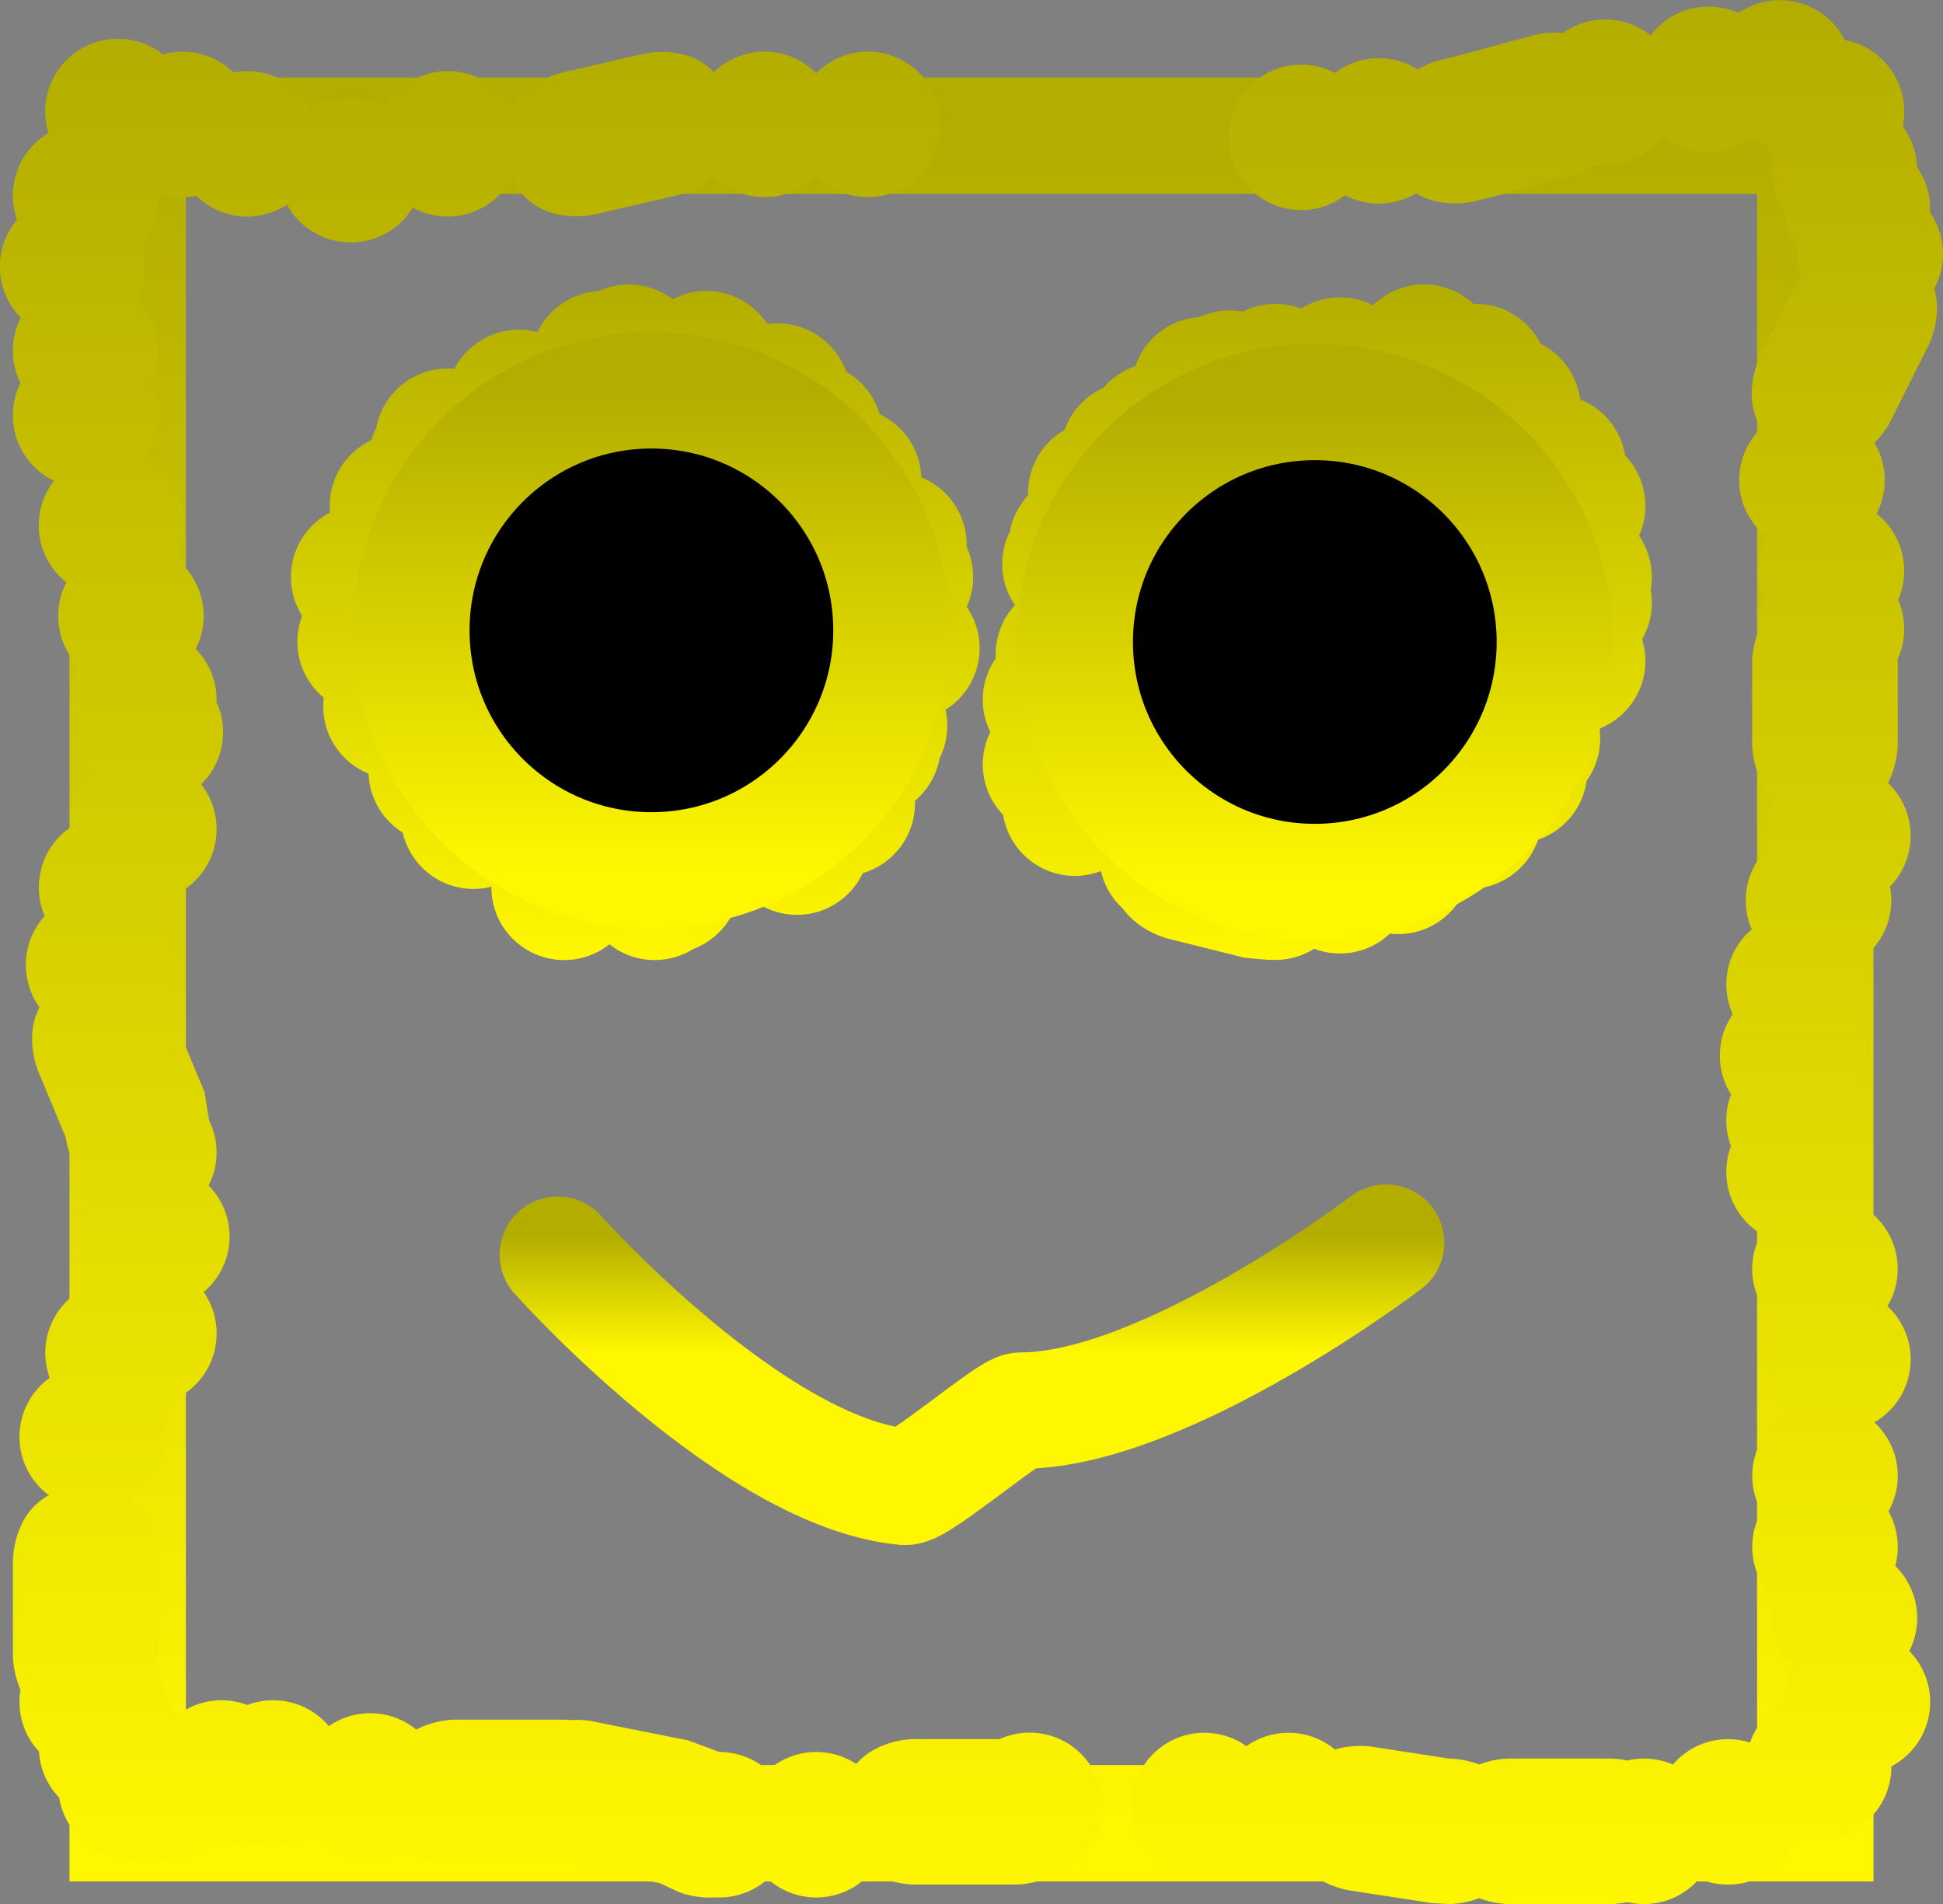
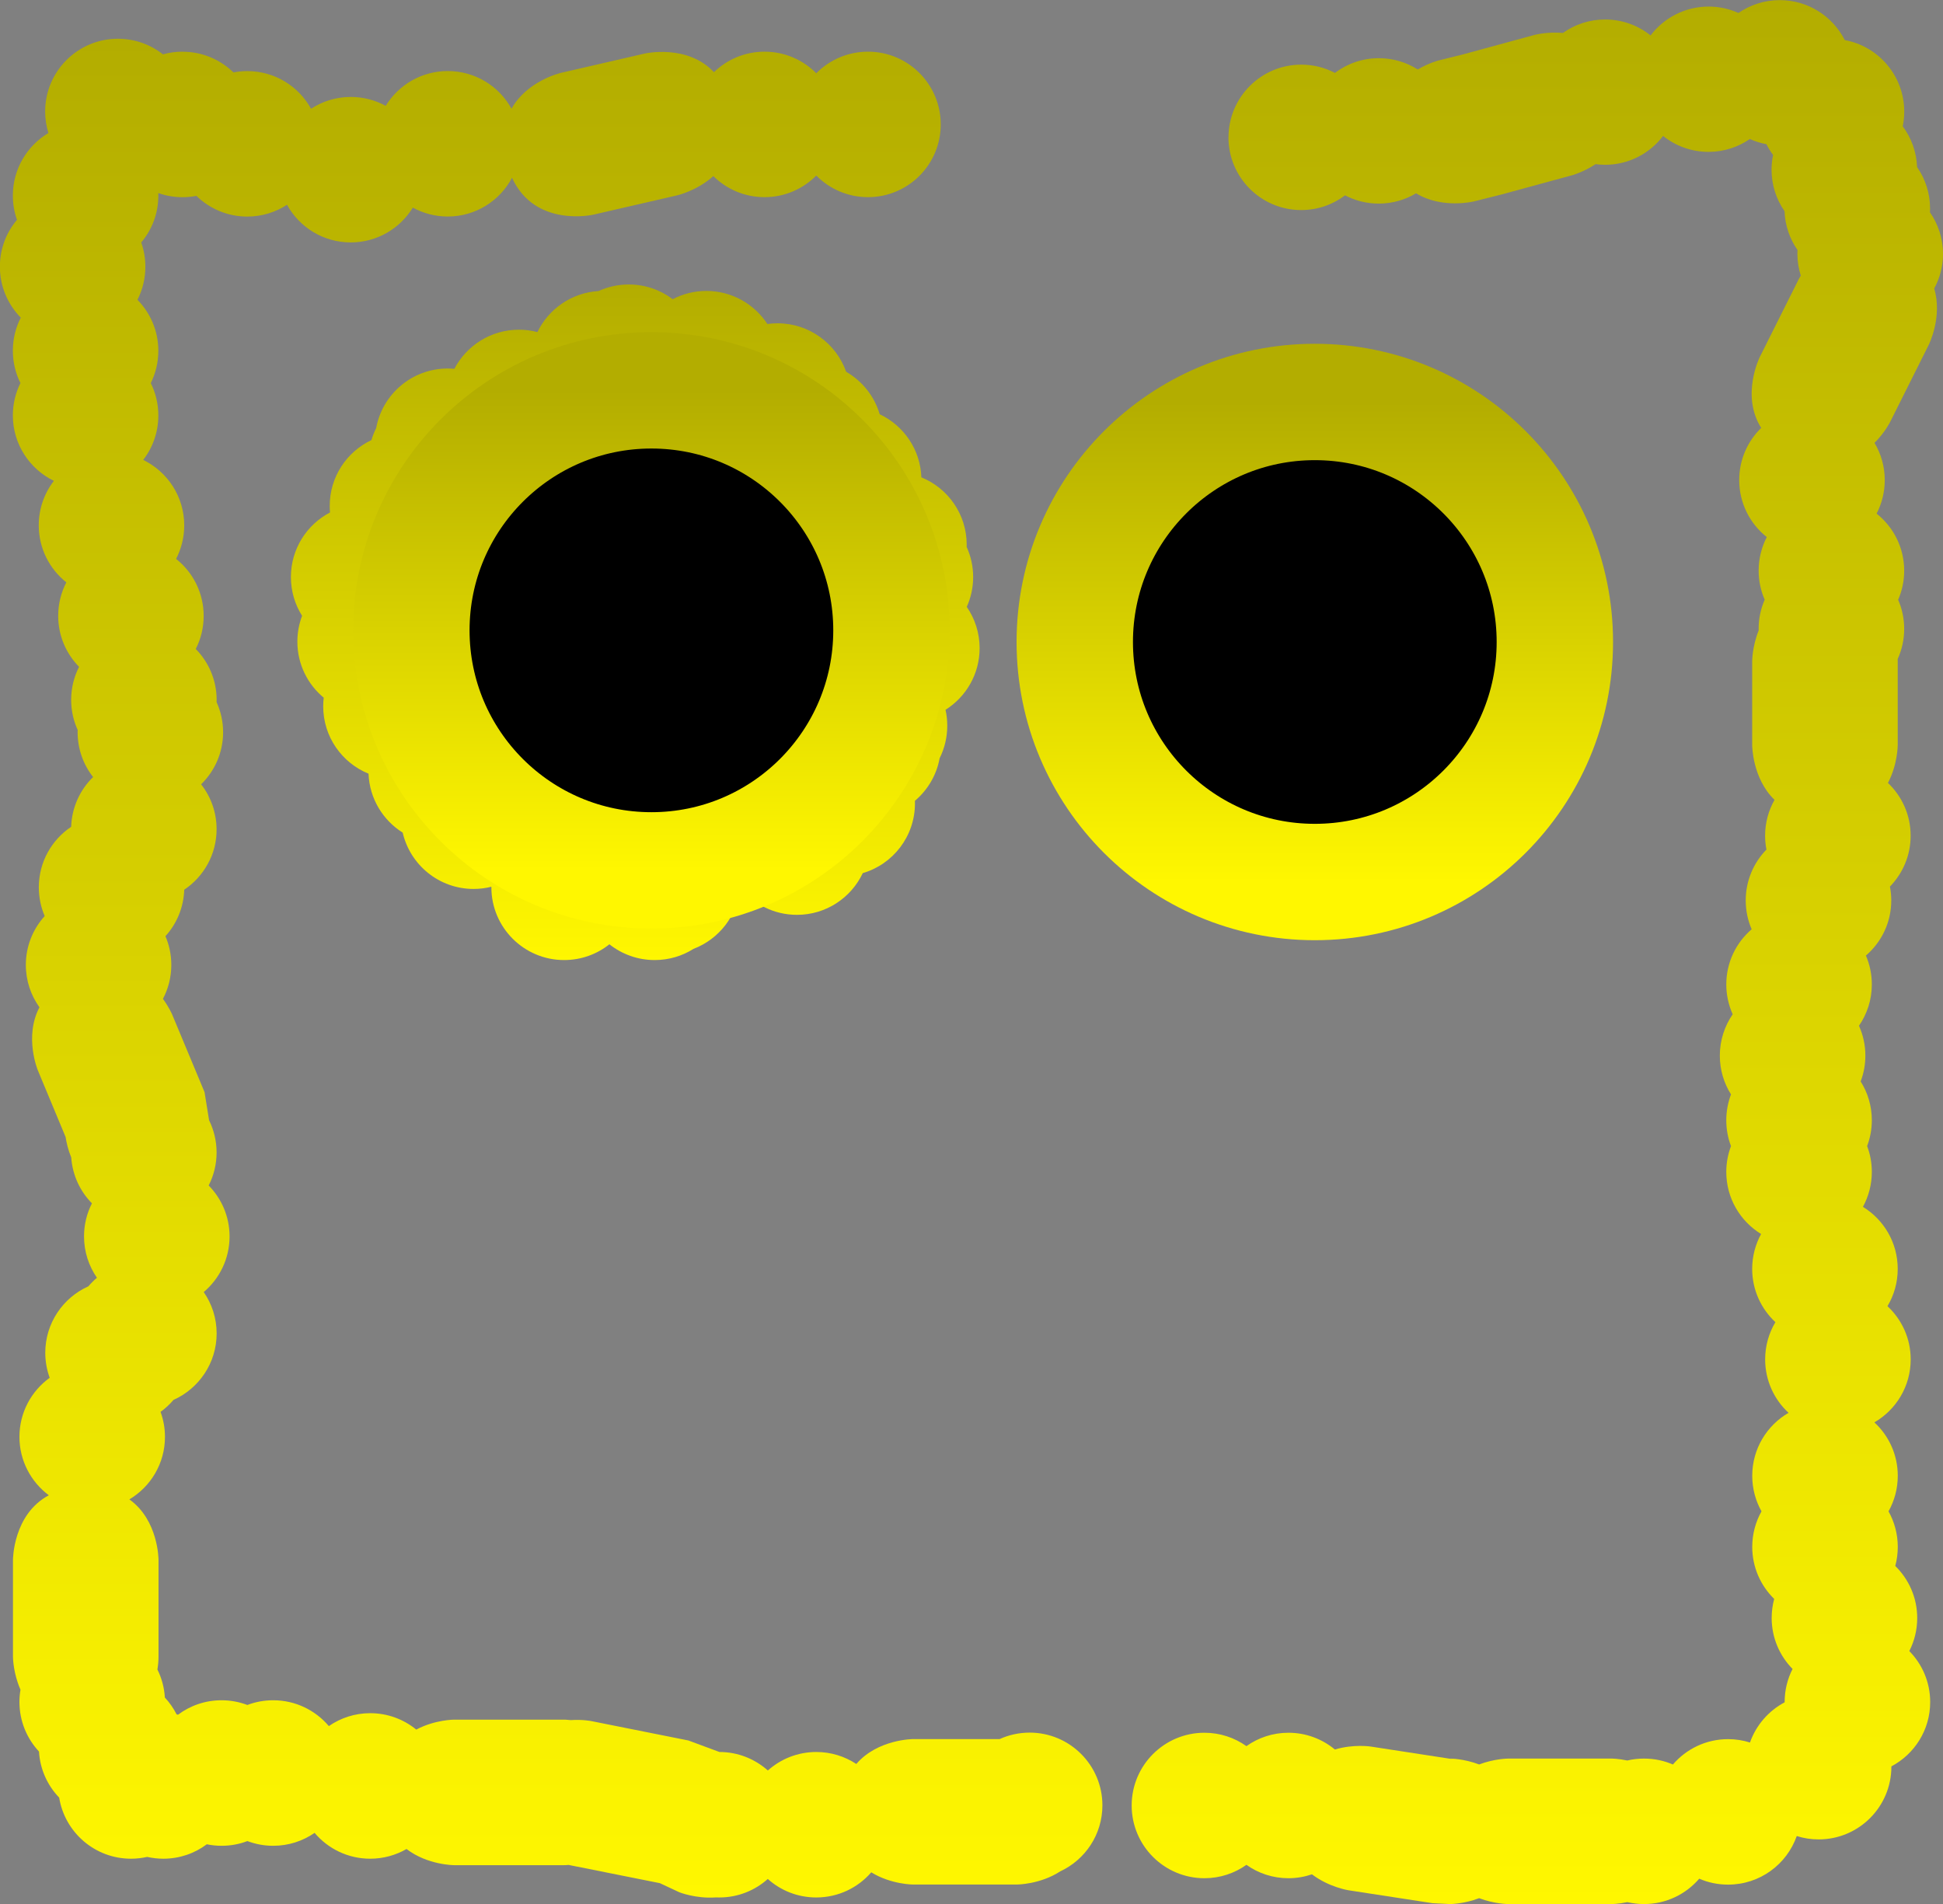
<svg xmlns="http://www.w3.org/2000/svg" version="1.1" width="33.389" height="32.722" viewBox="0,0,33.389,32.722">
  <rect x="0" y="0" width="33.389" height="32.722" fill="#808080" stroke="none" />
  <defs>
    <linearGradient x1="240" y1="165.972" x2="240" y2="194.972" gradientUnits="userSpaceOnUse" id="color-1">
      <stop offset="0" stop-color="#b3ad00" />
      <stop offset="1" stop-color="#fff700" />
    </linearGradient>
    <linearGradient x1="239.75" y1="184.869" x2="239.75" y2="186.869" gradientUnits="userSpaceOnUse" id="color-2">
      <stop offset="0" stop-color="#b3ad00" />
      <stop offset="1" stop-color="#fff700" />
    </linearGradient>
    <linearGradient x1="249.722" y1="163.639" x2="249.722" y2="196.361" gradientUnits="userSpaceOnUse" id="color-3">
      <stop offset="0" stop-color="#b3ad00" />
      <stop offset="1" stop-color="#fff700" />
    </linearGradient>
    <linearGradient x1="232.778" y1="164.306" x2="232.778" y2="196.252" gradientUnits="userSpaceOnUse" id="color-4">
      <stop offset="0" stop-color="#b3ad00" />
      <stop offset="1" stop-color="#fff700" />
    </linearGradient>
    <linearGradient x1="234.222" y1="168.528" x2="234.222" y2="180.139" gradientUnits="userSpaceOnUse" id="color-5">
      <stop offset="0" stop-color="#b3ad00" />
      <stop offset="1" stop-color="#fff700" />
    </linearGradient>
    <linearGradient x1="245.944" y1="168.528" x2="245.944" y2="180.139" gradientUnits="userSpaceOnUse" id="color-6">
      <stop offset="0" stop-color="#b3ad00" />
      <stop offset="1" stop-color="#fff700" />
    </linearGradient>
    <linearGradient x1="234.5" y1="170.347" x2="234.5" y2="178.597" gradientUnits="userSpaceOnUse" id="color-7">
      <stop offset="0" stop-color="#b3ad00" />
      <stop offset="1" stop-color="#fff700" />
    </linearGradient>
    <linearGradient x1="245.9" y1="170.547" x2="245.9" y2="178.797" gradientUnits="userSpaceOnUse" id="color-8">
      <stop offset="0" stop-color="#b3ad00" />
      <stop offset="1" stop-color="#fff700" />
    </linearGradient>
  </defs>
  <g transform="translate(-223.306,-163.639)">
    <g data-paper-data="{&quot;isPaintingLayer&quot;:true}" fill-rule="nonzero" stroke-linejoin="miter" stroke-miterlimit="10" stroke-dasharray="" stroke-dashoffset="0" style="mix-blend-mode: normal">
-       <path d="M225.5,194.972v-29h29v29z" fill="none" stroke="url(#color-1)" stroke-width="2" stroke-linecap="butt" />
-       <path d="M247.125,184.994c0,0 -3.798,2.887 -6.277,2.887c-0.198,0 -1.758,1.332 -1.99,1.311c-2.619,-0.24 -5.967,-3.991 -5.967,-3.991" fill="none" stroke="url(#color-2)" stroke-width="2" stroke-linecap="round" />
      <path d="M244.417,166c0,-0.69 0.56,-1.25 1.25,-1.25c0.209,0 0.406,0.051 0.579,0.142c0.21,-0.159 0.471,-0.253 0.754,-0.253c0.246,0 0.475,0.071 0.669,0.194c0.195,-0.115 0.362,-0.156 0.362,-0.156l0.419,-0.104c0.407,-0.111 0.815,-0.222 1.222,-0.333c0,0 0.218,-0.059 0.493,-0.035c0.204,-0.146 0.454,-0.231 0.724,-0.231c0.295,0 0.567,0.102 0.781,0.274c0.228,-0.301 0.59,-0.496 0.997,-0.496c0.183,0 0.356,0.039 0.513,0.11c0.202,-0.139 0.446,-0.221 0.71,-0.221c0.488,0 0.911,0.28 1.117,0.687c0.582,0.107 1.022,0.617 1.022,1.229c0,0.087 -0.009,0.171 -0.026,0.253c0.147,0.197 0.237,0.439 0.247,0.701c0.141,0.202 0.223,0.448 0.223,0.713c0,0.021 -0.001,0.043 -0.002,0.064c0.141,0.202 0.224,0.449 0.224,0.714c0,0.216 -0.055,0.418 -0.151,0.595c0.146,0.487 -0.092,0.964 -0.092,0.964l-0.667,1.333c0,0 -0.089,0.178 -0.267,0.356c0.112,0.187 0.176,0.406 0.176,0.64c0,0.208 -0.051,0.404 -0.14,0.576c0.289,0.229 0.474,0.583 0.474,0.98c0,0.178 -0.037,0.347 -0.104,0.5c0.067,0.153 0.104,0.322 0.104,0.5c0,0.185 -0.04,0.361 -0.112,0.519c0.001,0.024 0.001,0.037 0.001,0.037v1.444c0,0 0,0.328 -0.168,0.648c0.24,0.228 0.39,0.55 0.39,0.907c0,0.34 -0.136,0.648 -0.356,0.874c0.015,0.077 0.023,0.156 0.023,0.238c0,0.379 -0.169,0.719 -0.436,0.948c0.066,0.152 0.102,0.32 0.102,0.496c0,0.264 -0.082,0.508 -0.221,0.71c0.07,0.156 0.11,0.33 0.11,0.513c0,0.157 -0.029,0.306 -0.081,0.444c0.122,0.193 0.192,0.422 0.192,0.667c0,0.157 -0.029,0.306 -0.081,0.444c0.053,0.138 0.081,0.288 0.081,0.444c0,0.217 -0.056,0.422 -0.153,0.6c0.359,0.22 0.598,0.615 0.598,1.067c0,0.234 -0.064,0.453 -0.176,0.64c0.245,0.228 0.399,0.554 0.399,0.915c0,0.462 -0.251,0.866 -0.624,1.082c0.247,0.228 0.402,0.555 0.402,0.918c0,0.222 -0.058,0.43 -0.159,0.611c0.101,0.181 0.159,0.389 0.159,0.611c0,0.113 -0.015,0.223 -0.043,0.328c0.232,0.227 0.377,0.544 0.377,0.894c0,0.205 -0.049,0.398 -0.136,0.568c0.222,0.226 0.359,0.535 0.359,0.876c0,0.48 -0.27,0.896 -0.667,1.106c0,0.002 0,0.004 0,0.005c0,0.69 -0.56,1.25 -1.25,1.25c-0.131,0 -0.257,-0.02 -0.376,-0.058c-0.171,0.487 -0.635,0.835 -1.18,0.835c-0.176,0 -0.344,-0.036 -0.496,-0.102c-0.229,0.267 -0.569,0.436 -0.948,0.436c-0.099,0 -0.195,-0.012 -0.288,-0.033c-0.156,0.033 -0.268,0.033 -0.268,0.033c-0.519,0 -1.259,0 -1.778,0c0,0 -0.234,0 -0.5,-0.101c-0.266,0.101 -0.5,0.101 -0.5,0.101l-0.301,-0.015c-0.481,-0.074 -0.963,-0.148 -1.444,-0.222c0,0 -0.334,-0.051 -0.628,-0.274c-0.127,0.043 -0.263,0.067 -0.404,0.067c-0.269,0 -0.518,-0.085 -0.722,-0.23c-0.204,0.145 -0.453,0.23 -0.722,0.23c-0.69,0 -1.25,-0.56 -1.25,-1.25c0,-0.69 0.56,-1.25 1.25,-1.25c0.269,0 0.518,0.085 0.722,0.23c0.204,-0.145 0.453,-0.23 0.722,-0.23c0.303,0 0.581,0.108 0.798,0.288c0.322,-0.096 0.614,-0.051 0.614,-0.051c0.481,0.074 0.963,0.148 1.444,0.222l-0.079,-0.015c0,0 0.234,0 0.5,0.101c0.266,-0.101 0.5,-0.101 0.5,-0.101c0.519,0 1.037,0 1.556,0h0.222c0,0 0.111,0 0.268,0.033c0.092,-0.022 0.189,-0.033 0.288,-0.033c0.176,0 0.344,0.036 0.496,0.102c0.229,-0.267 0.569,-0.436 0.948,-0.436c0.131,0 0.257,0.02 0.376,0.058c0.105,-0.298 0.32,-0.545 0.596,-0.691c0,-0.002 -0,-0.004 -0,-0.005c0,-0.205 0.049,-0.398 0.136,-0.568c-0.222,-0.226 -0.359,-0.535 -0.359,-0.876c0,-0.113 0.015,-0.223 0.043,-0.328c-0.232,-0.227 -0.377,-0.544 -0.377,-0.894c0,-0.222 0.058,-0.43 0.159,-0.611c-0.101,-0.181 -0.159,-0.389 -0.159,-0.611c0,-0.462 0.251,-0.866 0.624,-1.082c-0.247,-0.228 -0.402,-0.555 -0.402,-0.918c0,-0.234 0.064,-0.453 0.176,-0.64c-0.245,-0.228 -0.399,-0.554 -0.399,-0.915c0,-0.217 0.056,-0.422 0.153,-0.6c-0.359,-0.22 -0.598,-0.615 -0.598,-1.067c0,-0.157 0.029,-0.306 0.081,-0.444c-0.053,-0.138 -0.081,-0.288 -0.081,-0.444c0,-0.157 0.029,-0.306 0.081,-0.444c-0.122,-0.193 -0.192,-0.422 -0.192,-0.667c0,-0.264 0.082,-0.508 0.221,-0.71c-0.07,-0.156 -0.11,-0.33 -0.11,-0.513c0,-0.379 0.169,-0.719 0.436,-0.948c-0.066,-0.152 -0.102,-0.32 -0.102,-0.496c0,-0.34 0.136,-0.648 0.356,-0.874c-0.015,-0.077 -0.023,-0.156 -0.023,-0.238c0,-0.224 0.059,-0.434 0.162,-0.616c-0.384,-0.37 -0.384,-0.94 -0.384,-0.94v-1.444c0,0 0,-0.249 0.111,-0.526c-0,-0.01 -0,-0.02 -0,-0.03c0,-0.178 0.037,-0.347 0.104,-0.5c-0.067,-0.153 -0.104,-0.322 -0.104,-0.5c0,-0.208 0.051,-0.404 0.14,-0.576c-0.289,-0.229 -0.474,-0.583 -0.474,-0.98c0,-0.351 0.145,-0.669 0.378,-0.896c-0.354,-0.559 -0.024,-1.219 -0.024,-1.219l0.667,-1.333c0,0 0.012,-0.025 0.037,-0.065c-0.037,-0.119 -0.058,-0.245 -0.058,-0.376c0,-0.021 0.001,-0.043 0.002,-0.064c-0.133,-0.191 -0.214,-0.42 -0.223,-0.668c-0.141,-0.202 -0.223,-0.448 -0.223,-0.713c0,-0.087 0.009,-0.171 0.026,-0.253c-0.043,-0.058 -0.082,-0.12 -0.114,-0.185c-0.1,-0.018 -0.195,-0.049 -0.285,-0.089c-0.202,0.139 -0.446,0.221 -0.71,0.221c-0.295,0 -0.567,-0.102 -0.781,-0.274c-0.228,0.301 -0.59,0.496 -0.997,0.496c-0.055,0 -0.11,-0.004 -0.163,-0.011c-0.208,0.137 -0.397,0.189 -0.397,0.189c-0.407,0.111 -0.815,0.222 -1.222,0.333l-0.47,0.118c0,0 -0.545,0.136 -0.996,-0.139c-0.187,0.112 -0.407,0.177 -0.641,0.177c-0.209,0 -0.406,-0.051 -0.579,-0.142c-0.21,0.159 -0.471,0.253 -0.754,0.253c-0.69,0 -1.25,-0.56 -1.25,-1.25z" fill="url(#color-3)" stroke="none" stroke-width="0.5" stroke-linecap="butt" />
      <path d="M226.444,164.528c0.34,0 0.648,0.136 0.874,0.356c0.077,-0.015 0.156,-0.023 0.238,-0.023c0.472,0 0.882,0.261 1.095,0.647c0.196,-0.128 0.431,-0.203 0.683,-0.203c0.217,0 0.422,0.056 0.6,0.153c0.22,-0.359 0.615,-0.598 1.067,-0.598c0.472,0 0.882,0.261 1.095,0.647c0.268,-0.481 0.846,-0.615 0.846,-0.615l1.444,-0.333c0,0 0.729,-0.168 1.189,0.32c0.225,-0.218 0.532,-0.352 0.869,-0.352c0.348,0 0.662,0.142 0.889,0.371c0.227,-0.229 0.541,-0.371 0.889,-0.371c0.69,0 1.25,0.56 1.25,1.25c0,0.69 -0.56,1.25 -1.25,1.25c-0.348,0 -0.662,-0.142 -0.889,-0.371c-0.227,0.229 -0.541,0.371 -0.889,0.371c-0.343,0 -0.654,-0.138 -0.88,-0.362c-0.279,0.252 -0.617,0.33 -0.617,0.33l-1.444,0.333c0,0 -1.002,0.231 -1.398,-0.634c-0.21,0.396 -0.626,0.666 -1.105,0.666c-0.217,0 -0.422,-0.056 -0.6,-0.153c-0.22,0.359 -0.615,0.598 -1.067,0.598c-0.472,0 -0.882,-0.261 -1.095,-0.647c-0.196,0.128 -0.431,0.203 -0.683,0.203c-0.34,0 -0.648,-0.136 -0.874,-0.356c-0.077,0.015 -0.156,0.023 -0.238,0.023c-0.146,0 -0.287,-0.025 -0.417,-0.071c0.001,0.014 0.001,0.029 0.001,0.044c0,0.307 -0.11,0.587 -0.294,0.805c0.046,0.131 0.071,0.271 0.071,0.417c0,0.205 -0.049,0.398 -0.136,0.568c0.222,0.226 0.359,0.535 0.359,0.876c0,0.2 -0.047,0.388 -0.13,0.556c0.083,0.167 0.13,0.356 0.13,0.556c0,0.288 -0.097,0.553 -0.26,0.764c0.417,0.203 0.705,0.63 0.705,1.125c0,0.208 -0.051,0.404 -0.14,0.576c0.289,0.229 0.474,0.583 0.474,0.98c0,0.205 -0.049,0.398 -0.136,0.568c0.222,0.226 0.359,0.535 0.359,0.876c0,0.013 -0,0.026 -0.001,0.038c0.072,0.158 0.112,0.333 0.112,0.517c0,0.351 -0.145,0.668 -0.378,0.895c0.167,0.212 0.266,0.48 0.266,0.771c0,0.434 -0.221,0.816 -0.556,1.04c-0.01,0.307 -0.13,0.587 -0.323,0.799c0.065,0.152 0.101,0.319 0.101,0.494c0,0.21 -0.052,0.409 -0.144,0.583c0.108,0.148 0.159,0.27 0.159,0.27c0.185,0.444 0.37,0.889 0.556,1.333l0.078,0.483c0.082,0.167 0.129,0.355 0.129,0.553c0,0.205 -0.049,0.398 -0.136,0.568c0.222,0.226 0.359,0.535 0.359,0.876c0,0.383 -0.172,0.726 -0.444,0.956c0.14,0.202 0.222,0.447 0.222,0.711c0,0.509 -0.305,0.947 -0.741,1.142c-0.066,0.077 -0.141,0.147 -0.223,0.206c0.049,0.134 0.076,0.279 0.076,0.429c0,0.457 -0.245,0.857 -0.612,1.075c0.501,0.357 0.501,1.036 0.501,1.036c0,0.481 0,0.963 0,1.444v0.222c0,0.075 -0.007,0.149 -0.019,0.221c0.073,0.147 0.118,0.31 0.128,0.482c0.08,0.086 0.148,0.183 0.202,0.29c0.008,0.002 0.017,0.003 0.025,0.005c0.208,-0.156 0.467,-0.248 0.747,-0.248c0.157,0 0.306,0.029 0.444,0.081c0.138,-0.053 0.288,-0.081 0.444,-0.081c0.383,0 0.726,0.172 0.956,0.444c0.202,-0.14 0.447,-0.222 0.711,-0.222c0.3,0 0.576,0.106 0.791,0.282c0.322,-0.171 0.653,-0.171 0.653,-0.171c0.444,0 0.889,0 1.333,0h0.556c0,0 0.042,-0 0.111,0.008c0.206,-0.014 0.356,0.017 0.356,0.017c0.556,0.111 1.111,0.222 1.667,0.333l0.534,0.198c0.32,0 0.611,0.121 0.832,0.318c0.221,-0.198 0.513,-0.318 0.833,-0.318c0.254,0 0.49,0.076 0.687,0.206c0.368,-0.428 0.979,-0.428 0.979,-0.428c0.481,0 0.963,0 1.444,0h0.04c0.157,-0.071 0.332,-0.111 0.516,-0.111c0.69,0 1.25,0.56 1.25,1.25c0,0.502 -0.296,0.935 -0.724,1.134c-0.348,0.227 -0.749,0.227 -0.749,0.227c-0.481,0 -1.296,0 -1.778,0c0,0 -0.38,0 -0.721,-0.21c-0.229,0.265 -0.568,0.432 -0.945,0.432c-0.32,0 -0.612,-0.12 -0.833,-0.318c-0.221,0.198 -0.513,0.318 -0.833,0.318c-0.02,0 -0.04,-0 -0.06,-0.001c-0.343,0.025 -0.626,-0.088 -0.626,-0.088l-0.336,-0.157c-0.522,-0.104 -1.045,-0.209 -1.567,-0.313c-0.048,0.004 -0.077,0.004 -0.077,0.004c-0.444,0 -1.444,0 -1.889,0c0,0 -0.459,0 -0.82,-0.278c-0.184,0.106 -0.397,0.167 -0.624,0.167c-0.383,0 -0.726,-0.172 -0.956,-0.444c-0.202,0.14 -0.447,0.222 -0.711,0.222c-0.157,0 -0.306,-0.029 -0.444,-0.081c-0.138,0.053 -0.288,0.081 -0.444,0.081c-0.087,0 -0.171,-0.009 -0.253,-0.026c-0.208,0.156 -0.467,0.248 -0.747,0.248c-0.095,0 -0.188,-0.011 -0.278,-0.031c-0.089,0.02 -0.182,0.031 -0.278,0.031c-0.622,0 -1.138,-0.455 -1.234,-1.05c-0.2,-0.208 -0.329,-0.485 -0.347,-0.792c-0.208,-0.223 -0.336,-0.523 -0.336,-0.852c0,-0.072 0.006,-0.142 0.018,-0.211c-0.018,-0.04 -0.033,-0.08 -0.046,-0.118c-0.083,-0.244 -0.083,-0.448 -0.083,-0.448c0,-0.481 0,-1.185 0,-1.667c0,0 0,-0.78 0.616,-1.108c-0.306,-0.228 -0.505,-0.593 -0.505,-1.004c0,-0.418 0.205,-0.788 0.52,-1.015c-0.049,-0.134 -0.076,-0.279 -0.076,-0.43c0,-0.509 0.305,-0.947 0.741,-1.142c0.045,-0.053 0.094,-0.102 0.147,-0.147c-0.14,-0.202 -0.222,-0.447 -0.222,-0.711c0,-0.205 0.049,-0.398 0.136,-0.568c-0.203,-0.206 -0.334,-0.482 -0.356,-0.789c-0.054,-0.131 -0.082,-0.256 -0.097,-0.352c-0.159,-0.381 -0.318,-0.762 -0.476,-1.143c0,0 -0.241,-0.577 0.027,-1.085c-0.147,-0.205 -0.234,-0.457 -0.234,-0.729c0,-0.323 0.123,-0.617 0.324,-0.839c-0.065,-0.152 -0.101,-0.319 -0.101,-0.494c0,-0.434 0.221,-0.816 0.556,-1.04c0.011,-0.335 0.153,-0.637 0.377,-0.855c-0.167,-0.212 -0.266,-0.48 -0.266,-0.771c0,-0.013 0,-0.026 0.001,-0.038c-0.072,-0.158 -0.112,-0.333 -0.112,-0.517c0,-0.205 0.049,-0.398 0.136,-0.568c-0.222,-0.226 -0.359,-0.535 -0.359,-0.876c0,-0.208 0.051,-0.404 0.14,-0.576c-0.289,-0.229 -0.474,-0.583 -0.474,-0.98c0,-0.288 0.097,-0.553 0.26,-0.764c-0.417,-0.203 -0.705,-0.63 -0.705,-1.125c0,-0.2 0.047,-0.388 0.13,-0.556c-0.083,-0.167 -0.13,-0.356 -0.13,-0.556c0,-0.205 0.049,-0.398 0.136,-0.568c-0.222,-0.226 -0.359,-0.535 -0.359,-0.876c0,-0.307 0.11,-0.587 0.294,-0.805c-0.046,-0.131 -0.071,-0.271 -0.071,-0.417c0,-0.457 0.245,-0.857 0.611,-1.075c-0.036,-0.117 -0.056,-0.241 -0.056,-0.37c0,-0.69 0.56,-1.25 1.25,-1.25c0.292,0 0.561,0.1 0.774,0.268c0.107,-0.03 0.22,-0.046 0.337,-0.046z" fill="url(#color-4)" stroke="none" stroke-width="0.5" stroke-linecap="butt" />
      <path d="M228.972,172.333c0,-0.5 0.293,-0.931 0.717,-1.131c0.021,-0.071 0.048,-0.14 0.081,-0.205c0.106,-0.583 0.616,-1.025 1.23,-1.025c0.038,0 0.076,0.002 0.114,0.005c0.209,-0.399 0.627,-0.672 1.109,-0.672c0.11,0 0.216,0.014 0.318,0.041c0.192,-0.397 0.587,-0.677 1.05,-0.705c0.159,-0.073 0.335,-0.113 0.521,-0.113c0.283,0 0.545,0.094 0.754,0.253c0.173,-0.091 0.37,-0.142 0.579,-0.142c0.439,0 0.824,0.226 1.048,0.568c0.057,-0.008 0.115,-0.012 0.175,-0.012c0.544,0 1.007,0.348 1.179,0.833c0.275,0.159 0.485,0.419 0.576,0.73c0.411,0.194 0.699,0.604 0.716,1.084c0.457,0.186 0.779,0.634 0.779,1.158c0,0.013 -0,0.026 -0.001,0.038c0.072,0.158 0.112,0.333 0.112,0.517c0,0.183 -0.039,0.356 -0.11,0.513c0.139,0.202 0.221,0.446 0.221,0.71c0,0.446 -0.234,0.838 -0.586,1.059c0.02,0.088 0.03,0.18 0.03,0.274c0,0.201 -0.047,0.39 -0.131,0.558c-0.053,0.292 -0.207,0.548 -0.425,0.732c0,0.014 0.001,0.029 0.001,0.044c0,0.568 -0.378,1.047 -0.897,1.199c-0.2,0.424 -0.631,0.717 -1.131,0.717c-0.396,0 -0.748,-0.184 -0.977,-0.471c-0.043,0.485 -0.363,0.889 -0.801,1.056c-0.193,0.122 -0.422,0.192 -0.667,0.192c-0.294,0 -0.564,-0.102 -0.778,-0.271c-0.213,0.17 -0.484,0.271 -0.778,0.271c-0.69,0 -1.25,-0.56 -1.25,-1.25c0,-0.003 0,-0.007 0,-0.01c-0.098,0.025 -0.2,0.038 -0.306,0.038c-0.593,0 -1.09,-0.413 -1.218,-0.968c-0.34,-0.213 -0.571,-0.586 -0.587,-1.013c-0.457,-0.186 -0.779,-0.634 -0.779,-1.158c0,-0.05 0.003,-0.099 0.009,-0.148c-0.277,-0.229 -0.453,-0.576 -0.453,-0.963c0,-0.157 0.029,-0.306 0.081,-0.444c-0.122,-0.193 -0.192,-0.422 -0.192,-0.667c0,-0.482 0.273,-0.9 0.672,-1.109c-0.003,-0.037 -0.005,-0.075 -0.005,-0.114zM230.806,173.556c0,0.157 -0.029,0.306 -0.081,0.444c0.122,0.193 0.192,0.422 0.192,0.667c0,0.05 -0.003,0.099 -0.009,0.148c0.266,0.22 0.439,0.548 0.452,0.916c0.372,0.152 0.655,0.477 0.747,0.876c0.353,0.221 0.588,0.613 0.588,1.06c0,0.003 -0,0.007 -0,0.01c0.098,-0.025 0.2,-0.038 0.306,-0.038c0.294,0 0.564,0.102 0.778,0.271c0.1,-0.079 0.212,-0.144 0.333,-0.19c0.193,-0.122 0.422,-0.192 0.667,-0.192c0.396,0 0.748,0.184 0.977,0.471c0.046,-0.518 0.408,-0.944 0.892,-1.087c0.077,-0.164 0.189,-0.308 0.326,-0.424c-0,-0.014 -0.001,-0.029 -0.001,-0.044c0,-0.201 0.047,-0.39 0.131,-0.558c0.064,-0.351 0.274,-0.651 0.566,-0.834c-0.02,-0.088 -0.03,-0.18 -0.03,-0.274c0,-0.183 0.039,-0.356 0.11,-0.513c-0.139,-0.202 -0.221,-0.446 -0.221,-0.71c0,-0.013 0,-0.026 0.001,-0.038c-0.066,-0.144 -0.105,-0.303 -0.111,-0.47c-0.35,-0.142 -0.62,-0.439 -0.728,-0.805c-0.3,-0.141 -0.534,-0.399 -0.646,-0.714c-0.171,-0.099 -0.317,-0.237 -0.424,-0.402c-0.057,0.008 -0.115,0.012 -0.175,0.012c-0.283,0 -0.545,-0.094 -0.754,-0.253c-0.152,0.08 -0.322,0.129 -0.503,0.14c-0.159,0.073 -0.335,0.113 -0.521,0.113c-0.11,0 -0.216,-0.014 -0.318,-0.041c-0.202,0.419 -0.63,0.707 -1.126,0.707c-0.036,0 -0.072,-0.002 -0.107,-0.005c-0.078,0.393 -0.341,0.719 -0.693,0.886c-0.096,0.328 -0.324,0.6 -0.621,0.755c0.003,0.037 0.005,0.075 0.005,0.114z" fill="url(#color-5)" stroke="none" stroke-width="0.5" stroke-linecap="butt" />
-       <path d="M240.528,173.333c0,-0.201 0.047,-0.39 0.131,-0.558c0.043,-0.239 0.155,-0.455 0.314,-0.625c-0,-0.013 -0.001,-0.026 -0.001,-0.038c0,-0.463 0.252,-0.868 0.627,-1.084c0.115,-0.324 0.359,-0.586 0.67,-0.725c0.144,-0.17 0.333,-0.3 0.548,-0.374c0.16,-0.468 0.591,-0.811 1.106,-0.843c0.159,-0.073 0.335,-0.113 0.521,-0.113c0.075,0 0.149,0.007 0.221,0.019c0.168,-0.084 0.357,-0.131 0.557,-0.131c0.157,0 0.306,0.029 0.444,0.081c0.193,-0.122 0.422,-0.192 0.667,-0.192c0.205,0 0.398,0.049 0.568,0.136c0.226,-0.222 0.535,-0.359 0.876,-0.359c0.328,0 0.627,0.127 0.85,0.334c0.013,-0 0.026,-0.001 0.038,-0.001c0.488,0 0.911,0.28 1.117,0.688c0.362,0.183 0.624,0.536 0.678,0.955c0.402,0.16 0.702,0.523 0.772,0.962c0.216,0.225 0.349,0.53 0.349,0.867c0,0.183 -0.039,0.356 -0.11,0.513c0.139,0.202 0.221,0.446 0.221,0.71c0,0.076 -0.007,0.15 -0.02,0.222c0.013,0.072 0.02,0.146 0.02,0.222c0,0.228 -0.061,0.442 -0.168,0.626c0.037,0.118 0.057,0.244 0.057,0.374c0,0.528 -0.327,0.979 -0.789,1.162c0.008,0.056 0.012,0.113 0.012,0.171c0,0.272 -0.087,0.523 -0.234,0.728c-0.065,0.472 -0.394,0.86 -0.833,1.01c-0.008,0.023 -0.016,0.045 -0.025,0.067c-0.186,0.456 -0.634,0.778 -1.158,0.778c-0.021,0 -0.043,-0.001 -0.064,-0.002c-0.186,0.457 -0.634,0.779 -1.158,0.779c-0.048,0 -0.095,-0.003 -0.142,-0.008c-0.224,0.212 -0.526,0.341 -0.858,0.341c-0.157,0 -0.306,-0.029 -0.444,-0.081c-0.193,0.122 -0.422,0.192 -0.667,0.192c-0.023,0 -0.045,-0.001 -0.067,-0.002c-0.028,0.002 -0.044,0.002 -0.044,0.002l-0.414,-0.037c-0.444,-0.111 -0.889,-0.222 -1.333,-0.333c0,0 -0.479,-0.12 -0.76,-0.51c-0.186,-0.169 -0.321,-0.393 -0.378,-0.647c-0.139,0.053 -0.29,0.083 -0.448,0.083c-0.622,0 -1.138,-0.455 -1.234,-1.05c-0.216,-0.225 -0.349,-0.53 -0.349,-0.867c0,-0.2 0.047,-0.388 0.13,-0.556c-0.083,-0.167 -0.13,-0.356 -0.13,-0.556c0,-0.265 0.083,-0.512 0.224,-0.714c-0.001,-0.021 -0.002,-0.042 -0.002,-0.064c0,-0.327 0.126,-0.625 0.331,-0.847c-0.139,-0.201 -0.22,-0.445 -0.22,-0.708zM243.139,173c0,0.201 -0.047,0.39 -0.131,0.558c-0.043,0.238 -0.154,0.452 -0.311,0.622c0.139,0.201 0.22,0.445 0.22,0.708c0,0.265 -0.083,0.512 -0.224,0.714c0.001,0.021 0.002,0.042 0.002,0.064c0,0.2 -0.047,0.388 -0.13,0.556c0.055,0.11 0.094,0.23 0.114,0.356c0.155,0.161 0.267,0.363 0.318,0.588c0.139,-0.053 0.29,-0.083 0.448,-0.083c0.333,0 0.636,0.131 0.86,0.343c0.285,0.071 0.57,0.143 0.855,0.214c0.021,-0.001 0.041,-0.002 0.062,-0.002c0.157,0 0.306,0.029 0.444,0.081c0.193,-0.122 0.422,-0.192 0.667,-0.192c0.048,0 0.095,0.003 0.142,0.008c0.224,-0.212 0.526,-0.341 0.858,-0.341c0.021,0 0.043,0.001 0.064,0.002c0.136,-0.333 0.411,-0.595 0.753,-0.712c0.04,-0.117 0.097,-0.225 0.167,-0.323c0.063,-0.452 0.367,-0.826 0.778,-0.989c-0.008,-0.056 -0.012,-0.113 -0.012,-0.171c0,-0.228 0.061,-0.442 0.168,-0.626c-0.037,-0.118 -0.057,-0.244 -0.057,-0.374c0,-0.076 0.007,-0.15 0.02,-0.222c-0.013,-0.072 -0.02,-0.146 -0.02,-0.222c0,-0.183 0.039,-0.356 0.11,-0.513c-0.103,-0.149 -0.175,-0.323 -0.205,-0.51c-0.181,-0.188 -0.304,-0.433 -0.339,-0.705c-0.285,-0.113 -0.518,-0.328 -0.655,-0.6c-0.106,-0.053 -0.203,-0.121 -0.289,-0.201c-0.013,0 -0.026,0.001 -0.038,0.001c-0.205,0 -0.398,-0.049 -0.568,-0.136c-0.226,0.222 -0.535,0.359 -0.876,0.359c-0.157,0 -0.306,-0.029 -0.444,-0.081c-0.193,0.122 -0.422,0.192 -0.667,0.192c-0.075,0 -0.149,-0.007 -0.221,-0.019c-0.146,0.073 -0.309,0.118 -0.48,0.128c-0.038,0.017 -0.076,0.033 -0.116,0.046c-0.113,0.329 -0.359,0.596 -0.674,0.737c-0.093,0.11 -0.205,0.203 -0.33,0.275c-0.058,0.162 -0.148,0.31 -0.263,0.433c0,0.013 0.001,0.026 0.001,0.038z" fill="url(#color-6)" stroke="none" stroke-width="0.5" stroke-linecap="butt" />
      <path d="M230.375,174.472c0,-2.278 1.847,-4.125 4.125,-4.125c2.278,0 4.125,1.847 4.125,4.125c0,2.278 -1.847,4.125 -4.125,4.125c-2.278,0 -4.125,-1.847 -4.125,-4.125z" fill="#000000" stroke="url(#color-7)" stroke-width="2" stroke-linecap="butt" />
      <path d="M241.775,174.672c0,-2.278 1.847,-4.125 4.125,-4.125c2.278,0 4.125,1.847 4.125,4.125c0,2.278 -1.847,4.125 -4.125,4.125c-2.278,0 -4.125,-1.847 -4.125,-4.125z" fill="#000000" stroke="url(#color-8)" stroke-width="2" stroke-linecap="butt" />
    </g>
  </g>
</svg>